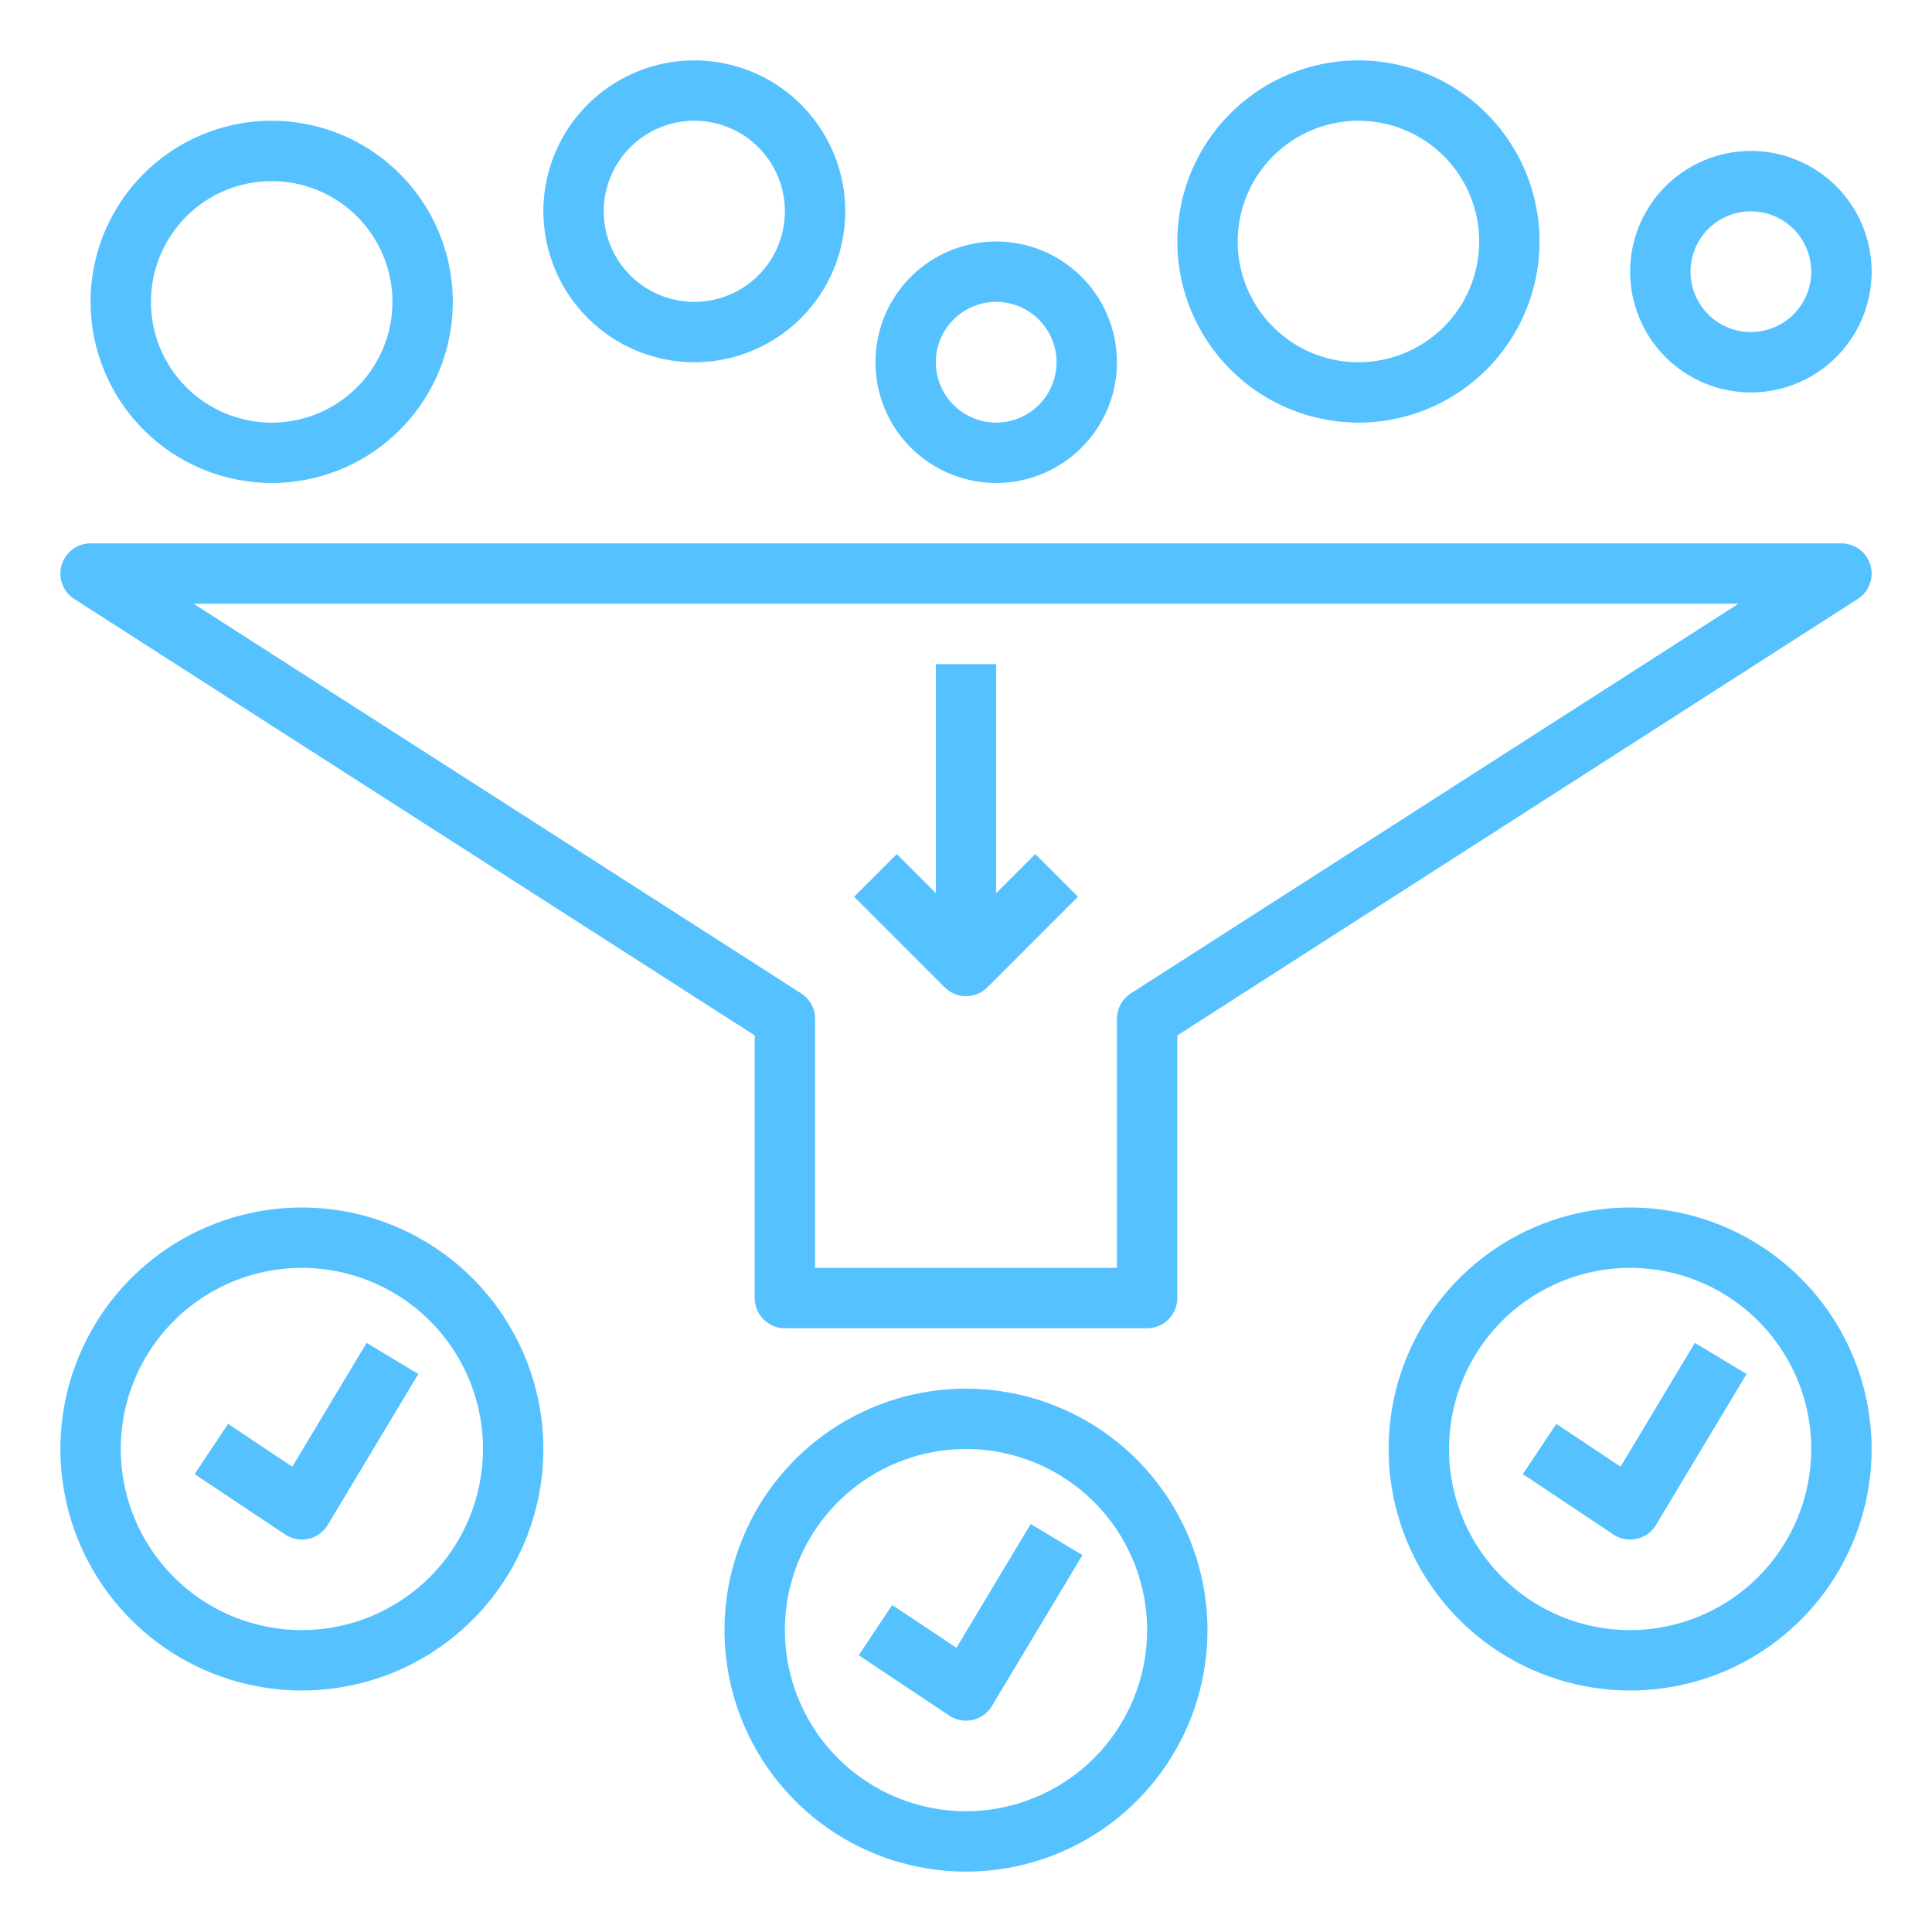
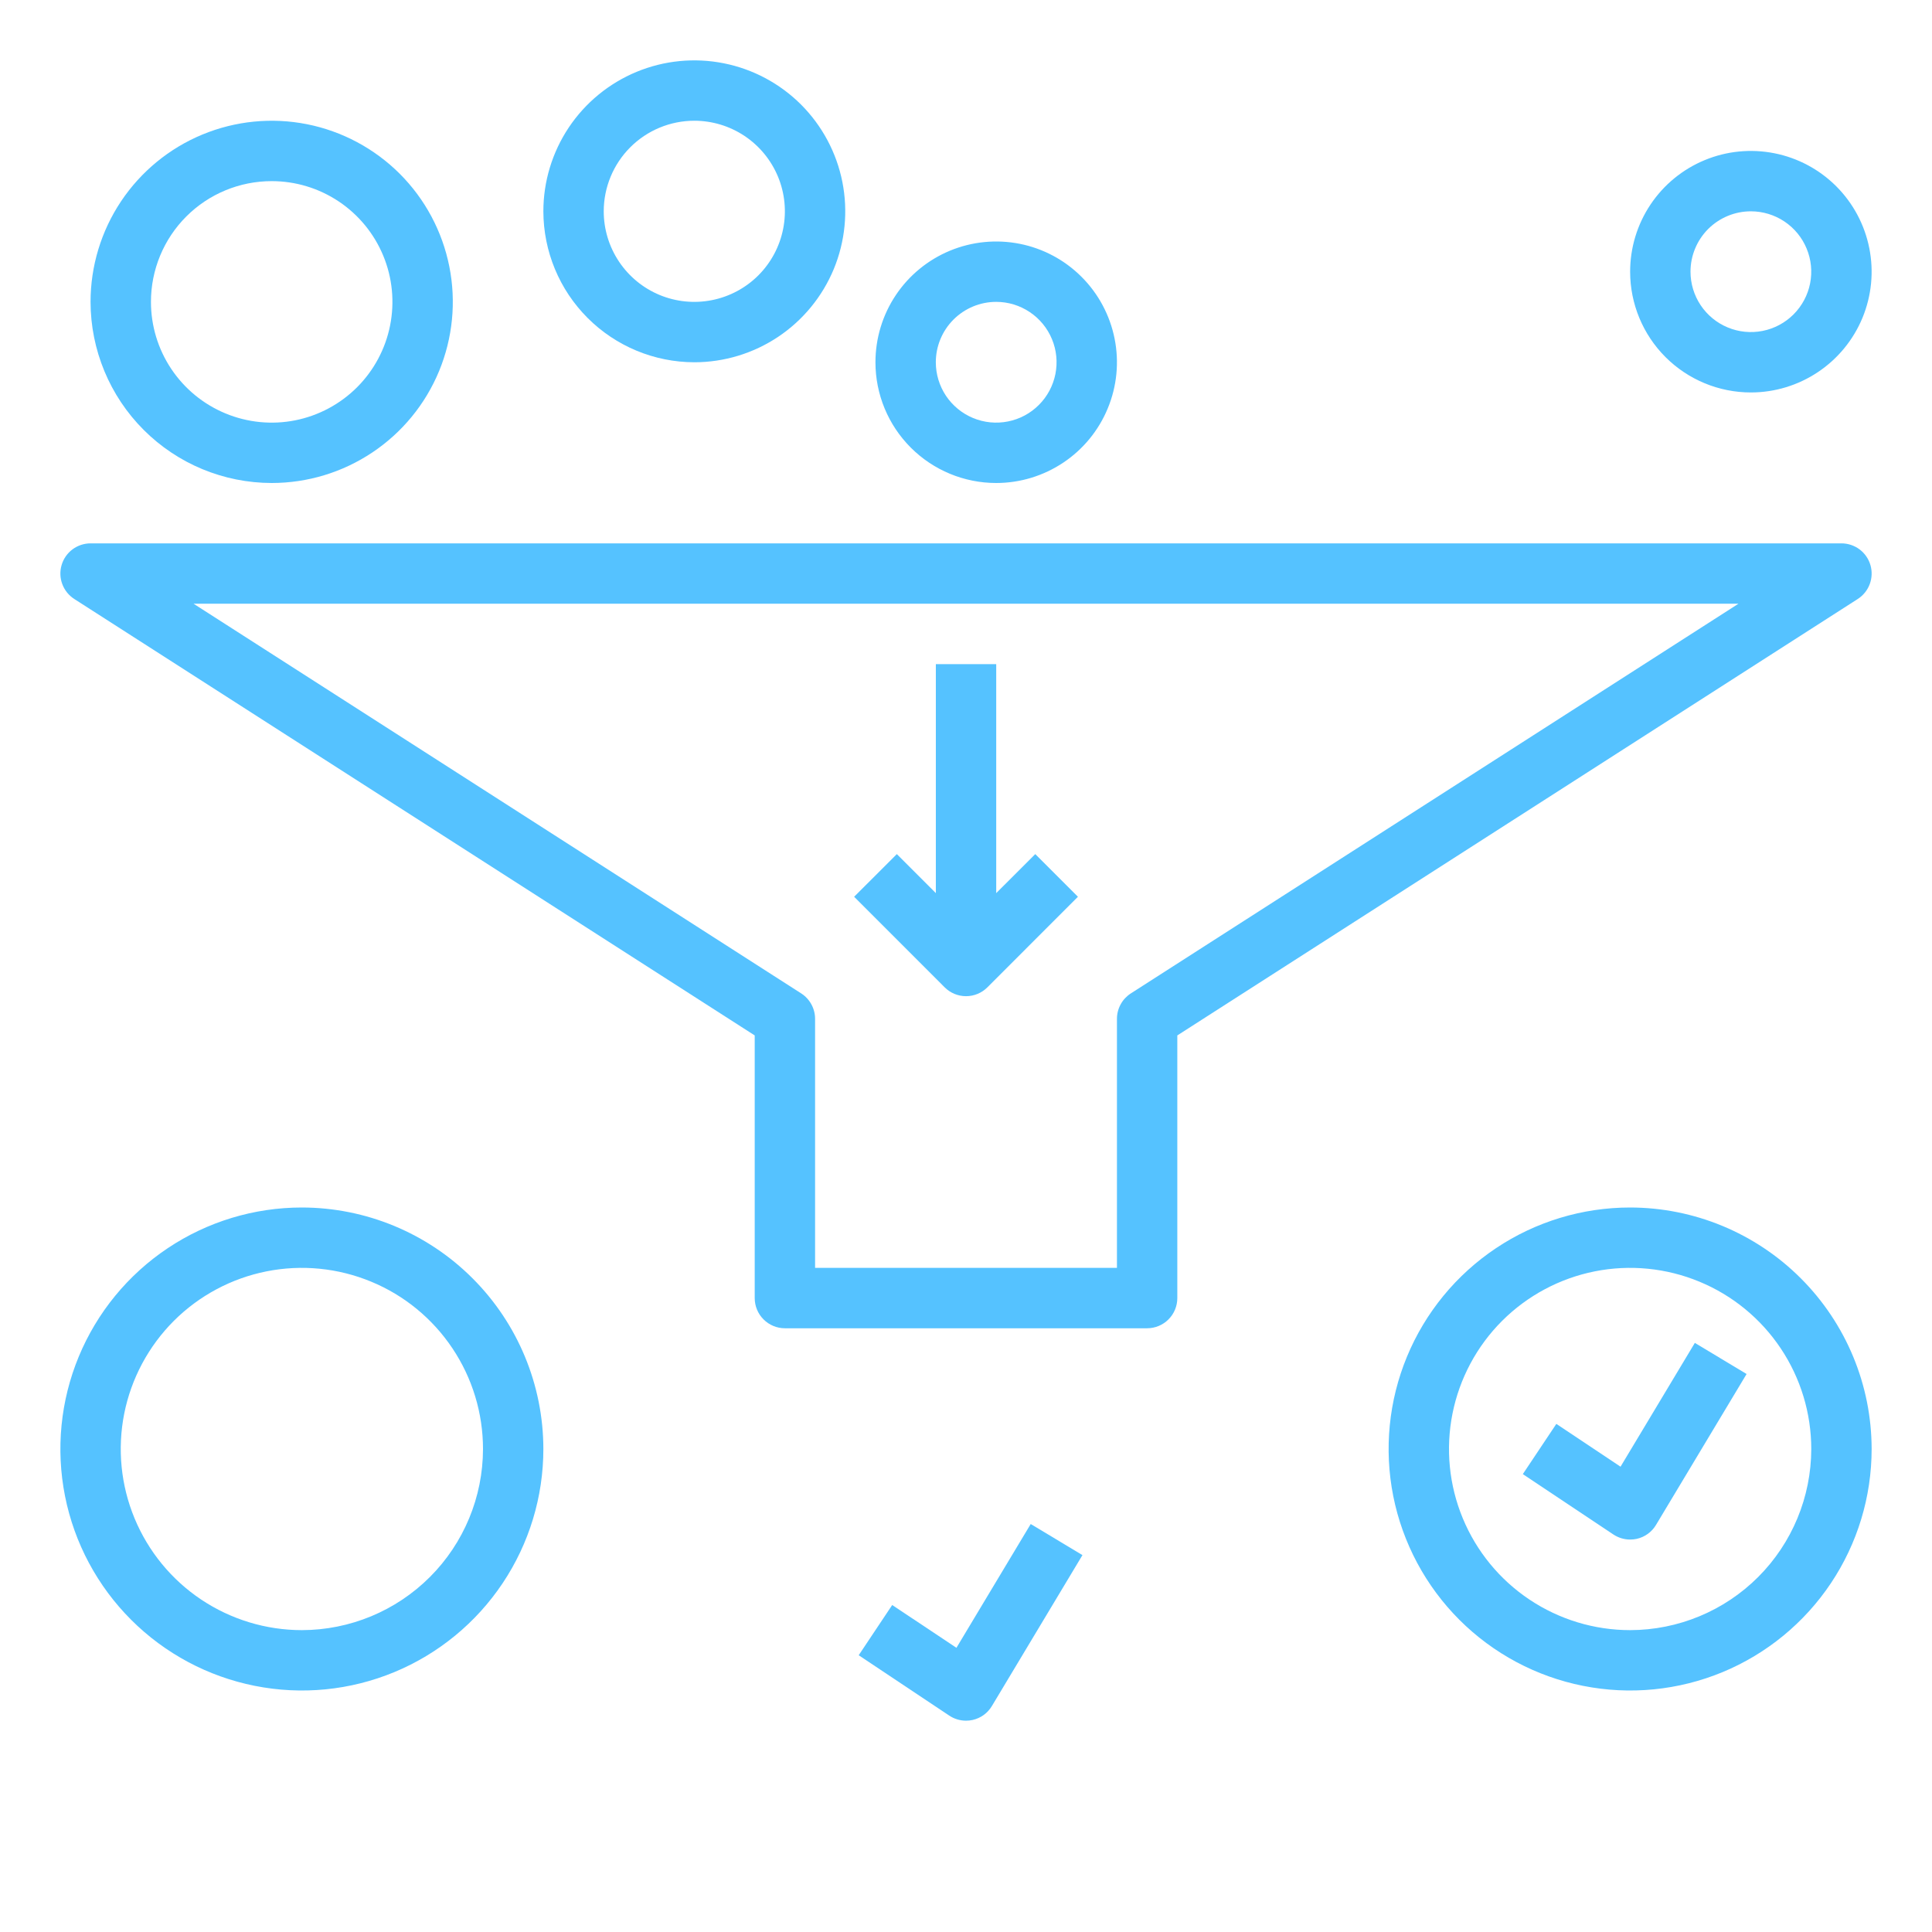
<svg xmlns="http://www.w3.org/2000/svg" width="61" height="61" viewBox="0 0 61 61" fill="none">
  <path d="M2.345 18.912L23.829 32.692V40.984C23.829 41.237 23.929 41.48 24.108 41.658C24.287 41.837 24.529 41.938 24.782 41.938H36.219C36.472 41.938 36.715 41.837 36.893 41.658C37.072 41.48 37.172 41.237 37.172 40.984V32.692L58.656 18.912C58.829 18.801 58.962 18.636 59.034 18.443C59.106 18.25 59.114 18.039 59.056 17.841C58.998 17.643 58.878 17.47 58.713 17.346C58.548 17.223 58.347 17.156 58.141 17.156H2.86C2.654 17.156 2.453 17.223 2.288 17.346C2.123 17.47 2.003 17.643 1.945 17.841C1.887 18.039 1.894 18.25 1.967 18.443C2.039 18.636 2.172 18.801 2.345 18.912ZM54.889 19.062L35.705 31.365C35.57 31.452 35.459 31.57 35.383 31.711C35.306 31.851 35.266 32.008 35.266 32.168V40.031H25.735V32.168C25.735 32.008 25.695 31.851 25.618 31.711C25.542 31.57 25.431 31.452 25.296 31.365L6.112 19.062H54.889Z" fill="#55C2FF" />
-   <path d="M30.5 43.844C28.992 43.844 27.518 44.291 26.264 45.129C25.01 45.967 24.032 47.157 23.455 48.551C22.878 49.944 22.727 51.477 23.021 52.956C23.316 54.435 24.042 55.794 25.108 56.86C26.175 57.927 27.533 58.653 29.012 58.947C30.491 59.242 32.025 59.09 33.418 58.513C34.811 57.936 36.002 56.959 36.84 55.705C37.678 54.451 38.125 52.977 38.125 51.469C38.123 49.447 37.319 47.509 35.889 46.08C34.46 44.65 32.522 43.846 30.5 43.844ZM30.5 57.188C29.369 57.188 28.263 56.852 27.323 56.224C26.382 55.595 25.649 54.702 25.217 53.657C24.784 52.612 24.671 51.462 24.891 50.353C25.112 49.244 25.657 48.225 26.456 47.425C27.256 46.625 28.275 46.081 29.384 45.86C30.494 45.639 31.643 45.752 32.688 46.185C33.733 46.618 34.627 47.351 35.255 48.292C35.883 49.232 36.219 50.338 36.219 51.469C36.217 52.985 35.614 54.439 34.542 55.511C33.47 56.583 32.016 57.186 30.5 57.188Z" fill="#55C2FF" />
  <path d="M30.198 52.027L28.17 50.676L27.112 52.262L29.972 54.168C30.128 54.272 30.312 54.328 30.501 54.328C30.571 54.328 30.642 54.321 30.71 54.305C30.836 54.277 30.955 54.223 31.059 54.148C31.163 54.072 31.251 53.977 31.317 53.866L34.177 49.1L32.543 48.119L30.198 52.027Z" fill="#55C2FF" />
  <path d="M51.469 38.125C49.961 38.125 48.486 38.572 47.233 39.41C45.979 40.248 45.001 41.439 44.424 42.832C43.847 44.225 43.696 45.758 43.99 47.238C44.285 48.717 45.011 50.075 46.077 51.142C47.143 52.208 48.502 52.934 49.981 53.228C51.46 53.523 52.993 53.372 54.387 52.795C55.78 52.218 56.971 51.24 57.809 49.986C58.647 48.732 59.094 47.258 59.094 45.75C59.092 43.728 58.287 41.79 56.858 40.361C55.428 38.931 53.49 38.127 51.469 38.125ZM51.469 51.469C50.338 51.469 49.232 51.133 48.292 50.505C47.351 49.877 46.618 48.983 46.185 47.938C45.752 46.894 45.639 45.744 45.86 44.634C46.081 43.525 46.625 42.506 47.425 41.706C48.225 40.907 49.244 40.362 50.353 40.141C51.462 39.92 52.612 40.034 53.657 40.467C54.702 40.899 55.595 41.632 56.224 42.573C56.852 43.513 57.188 44.619 57.188 45.75C57.186 47.266 56.583 48.72 55.511 49.792C54.439 50.864 52.985 51.467 51.469 51.469Z" fill="#55C2FF" />
  <path d="M51.166 46.309L49.139 44.957L48.081 46.543L50.94 48.449C51.097 48.553 51.281 48.609 51.469 48.609C51.54 48.609 51.61 48.602 51.679 48.587C51.805 48.558 51.923 48.505 52.028 48.429C52.132 48.354 52.22 48.258 52.286 48.147L55.146 43.382L53.512 42.4L51.166 46.309Z" fill="#55C2FF" />
  <path d="M9.531 38.125C8.023 38.125 6.549 38.572 5.295 39.41C4.041 40.248 3.064 41.439 2.487 42.832C1.91 44.225 1.759 45.758 2.053 47.238C2.347 48.717 3.073 50.075 4.14 51.142C5.206 52.208 6.565 52.934 8.044 53.228C9.523 53.523 11.056 53.372 12.449 52.795C13.842 52.218 15.033 51.24 15.871 49.986C16.709 48.732 17.156 47.258 17.156 45.75C17.154 43.728 16.35 41.79 14.92 40.361C13.491 38.931 11.553 38.127 9.531 38.125ZM9.531 51.469C8.4 51.469 7.295 51.133 6.354 50.505C5.414 49.877 4.681 48.983 4.248 47.938C3.815 46.894 3.702 45.744 3.922 44.634C4.143 43.525 4.688 42.506 5.487 41.706C6.287 40.907 7.306 40.362 8.416 40.141C9.525 39.92 10.675 40.034 11.72 40.467C12.765 40.899 13.658 41.632 14.286 42.573C14.915 43.513 15.25 44.619 15.25 45.75C15.248 47.266 14.646 48.72 13.573 49.792C12.501 50.864 11.047 51.467 9.531 51.469Z" fill="#55C2FF" />
-   <path d="M9.229 46.309L7.202 44.957L6.144 46.543L9.003 48.449C9.16 48.553 9.344 48.609 9.532 48.609C9.602 48.609 9.673 48.602 9.742 48.587C9.867 48.558 9.986 48.505 10.09 48.429C10.194 48.354 10.283 48.258 10.349 48.147L13.208 43.382L11.575 42.4L9.229 46.309Z" fill="#55C2FF" />
  <path d="M31.453 15.25C32.207 15.25 32.944 15.026 33.571 14.607C34.198 14.189 34.687 13.593 34.975 12.896C35.264 12.2 35.34 11.433 35.192 10.694C35.045 9.954 34.682 9.275 34.149 8.742C33.616 8.208 32.937 7.845 32.197 7.698C31.457 7.551 30.691 7.627 29.994 7.915C29.297 8.204 28.702 8.692 28.283 9.319C27.864 9.946 27.641 10.684 27.641 11.438C27.641 12.449 28.042 13.418 28.757 14.133C29.472 14.848 30.442 15.25 31.453 15.25ZM31.453 9.531C31.83 9.531 32.199 9.643 32.512 9.853C32.826 10.062 33.07 10.36 33.214 10.708C33.359 11.056 33.396 11.44 33.323 11.809C33.249 12.179 33.068 12.519 32.801 12.785C32.535 13.052 32.195 13.234 31.825 13.307C31.455 13.381 31.072 13.343 30.724 13.199C30.375 13.054 30.078 12.81 29.868 12.497C29.659 12.183 29.547 11.815 29.547 11.438C29.547 10.932 29.748 10.447 30.105 10.09C30.463 9.732 30.948 9.531 31.453 9.531Z" fill="#55C2FF" />
  <path d="M55.281 12.391C56.035 12.391 56.772 12.167 57.399 11.748C58.026 11.329 58.515 10.734 58.804 10.037C59.092 9.34 59.168 8.574 59.02 7.834C58.873 7.095 58.51 6.415 57.977 5.882C57.444 5.349 56.765 4.986 56.025 4.839C55.285 4.692 54.519 4.767 53.822 5.056C53.126 5.344 52.53 5.833 52.111 6.46C51.692 7.087 51.469 7.824 51.469 8.578C51.469 9.589 51.87 10.559 52.585 11.274C53.3 11.989 54.27 12.391 55.281 12.391ZM55.281 6.672C55.658 6.672 56.027 6.784 56.34 6.993C56.654 7.203 56.898 7.5 57.042 7.849C57.187 8.197 57.224 8.58 57.151 8.95C57.077 9.32 56.896 9.659 56.629 9.926C56.363 10.193 56.023 10.374 55.653 10.448C55.283 10.521 54.9 10.484 54.552 10.339C54.203 10.195 53.906 9.951 53.696 9.637C53.487 9.324 53.375 8.955 53.375 8.578C53.375 8.073 53.576 7.588 53.933 7.23C54.291 6.873 54.776 6.672 55.281 6.672Z" fill="#55C2FF" />
  <path d="M21.922 11.438C22.864 11.438 23.786 11.158 24.57 10.634C25.353 10.111 25.964 9.366 26.325 8.496C26.685 7.625 26.78 6.667 26.596 5.742C26.412 4.818 25.958 3.969 25.292 3.302C24.625 2.636 23.776 2.182 22.852 1.998C21.927 1.814 20.969 1.908 20.098 2.269C19.227 2.63 18.483 3.241 17.959 4.024C17.436 4.808 17.156 5.729 17.156 6.672C17.158 7.935 17.66 9.147 18.554 10.04C19.447 10.933 20.658 11.436 21.922 11.438ZM21.922 3.812C22.487 3.812 23.04 3.98 23.511 4.294C23.981 4.609 24.347 5.055 24.564 5.578C24.78 6.1 24.837 6.675 24.726 7.23C24.616 7.784 24.344 8.294 23.944 8.694C23.544 9.094 23.034 9.366 22.48 9.476C21.925 9.587 21.35 9.53 20.828 9.314C20.305 9.097 19.859 8.731 19.544 8.26C19.23 7.79 19.062 7.237 19.062 6.672C19.062 5.914 19.364 5.186 19.9 4.65C20.436 4.114 21.163 3.812 21.922 3.812Z" fill="#55C2FF" />
-   <path d="M42.891 13.344C44.022 13.344 45.127 13.008 46.068 12.38C47.008 11.752 47.741 10.858 48.174 9.813C48.607 8.769 48.72 7.619 48.499 6.509C48.279 5.4 47.734 4.381 46.934 3.581C46.135 2.781 45.116 2.237 44.006 2.016C42.897 1.795 41.747 1.909 40.702 2.342C39.657 2.774 38.764 3.507 38.136 4.448C37.507 5.388 37.172 6.494 37.172 7.625C37.173 9.141 37.776 10.595 38.849 11.667C39.921 12.739 41.374 13.342 42.891 13.344ZM42.891 3.812C43.645 3.812 44.382 4.036 45.009 4.455C45.636 4.874 46.124 5.469 46.413 6.166C46.702 6.863 46.777 7.629 46.63 8.369C46.483 9.108 46.12 9.788 45.587 10.321C45.053 10.854 44.374 11.217 43.634 11.364C42.895 11.511 42.128 11.436 41.432 11.147C40.735 10.859 40.14 10.37 39.721 9.743C39.302 9.116 39.078 8.379 39.078 7.625C39.078 6.614 39.48 5.644 40.195 4.929C40.91 4.214 41.88 3.812 42.891 3.812Z" fill="#55C2FF" />
  <path d="M8.578 15.25C9.709 15.25 10.815 14.915 11.755 14.286C12.696 13.658 13.429 12.765 13.862 11.72C14.294 10.675 14.408 9.525 14.187 8.416C13.966 7.306 13.422 6.287 12.622 5.487C11.822 4.688 10.803 4.143 9.694 3.922C8.584 3.702 7.435 3.815 6.39 4.248C5.345 4.681 4.452 5.414 3.823 6.354C3.195 7.295 2.859 8.4 2.859 9.531C2.861 11.047 3.464 12.501 4.536 13.573C5.608 14.646 7.062 15.248 8.578 15.25ZM8.578 5.719C9.332 5.719 10.069 5.942 10.696 6.361C11.323 6.78 11.812 7.376 12.1 8.072C12.389 8.769 12.464 9.535 12.317 10.275C12.17 11.015 11.807 11.694 11.274 12.227C10.741 12.76 10.062 13.123 9.322 13.271C8.582 13.418 7.816 13.342 7.119 13.053C6.423 12.765 5.827 12.276 5.408 11.649C4.989 11.022 4.766 10.285 4.766 9.531C4.766 8.52 5.167 7.55 5.882 6.835C6.597 6.12 7.567 5.719 8.578 5.719Z" fill="#55C2FF" />
  <path d="M30.501 31.453C30.754 31.453 30.996 31.353 31.175 31.174L34.034 28.314L32.687 26.967L31.454 28.199V20.969H29.548V28.199L28.316 26.967L26.968 28.314L29.827 31.174C30.006 31.353 30.248 31.453 30.501 31.453Z" fill="#55C2FF" />
</svg>